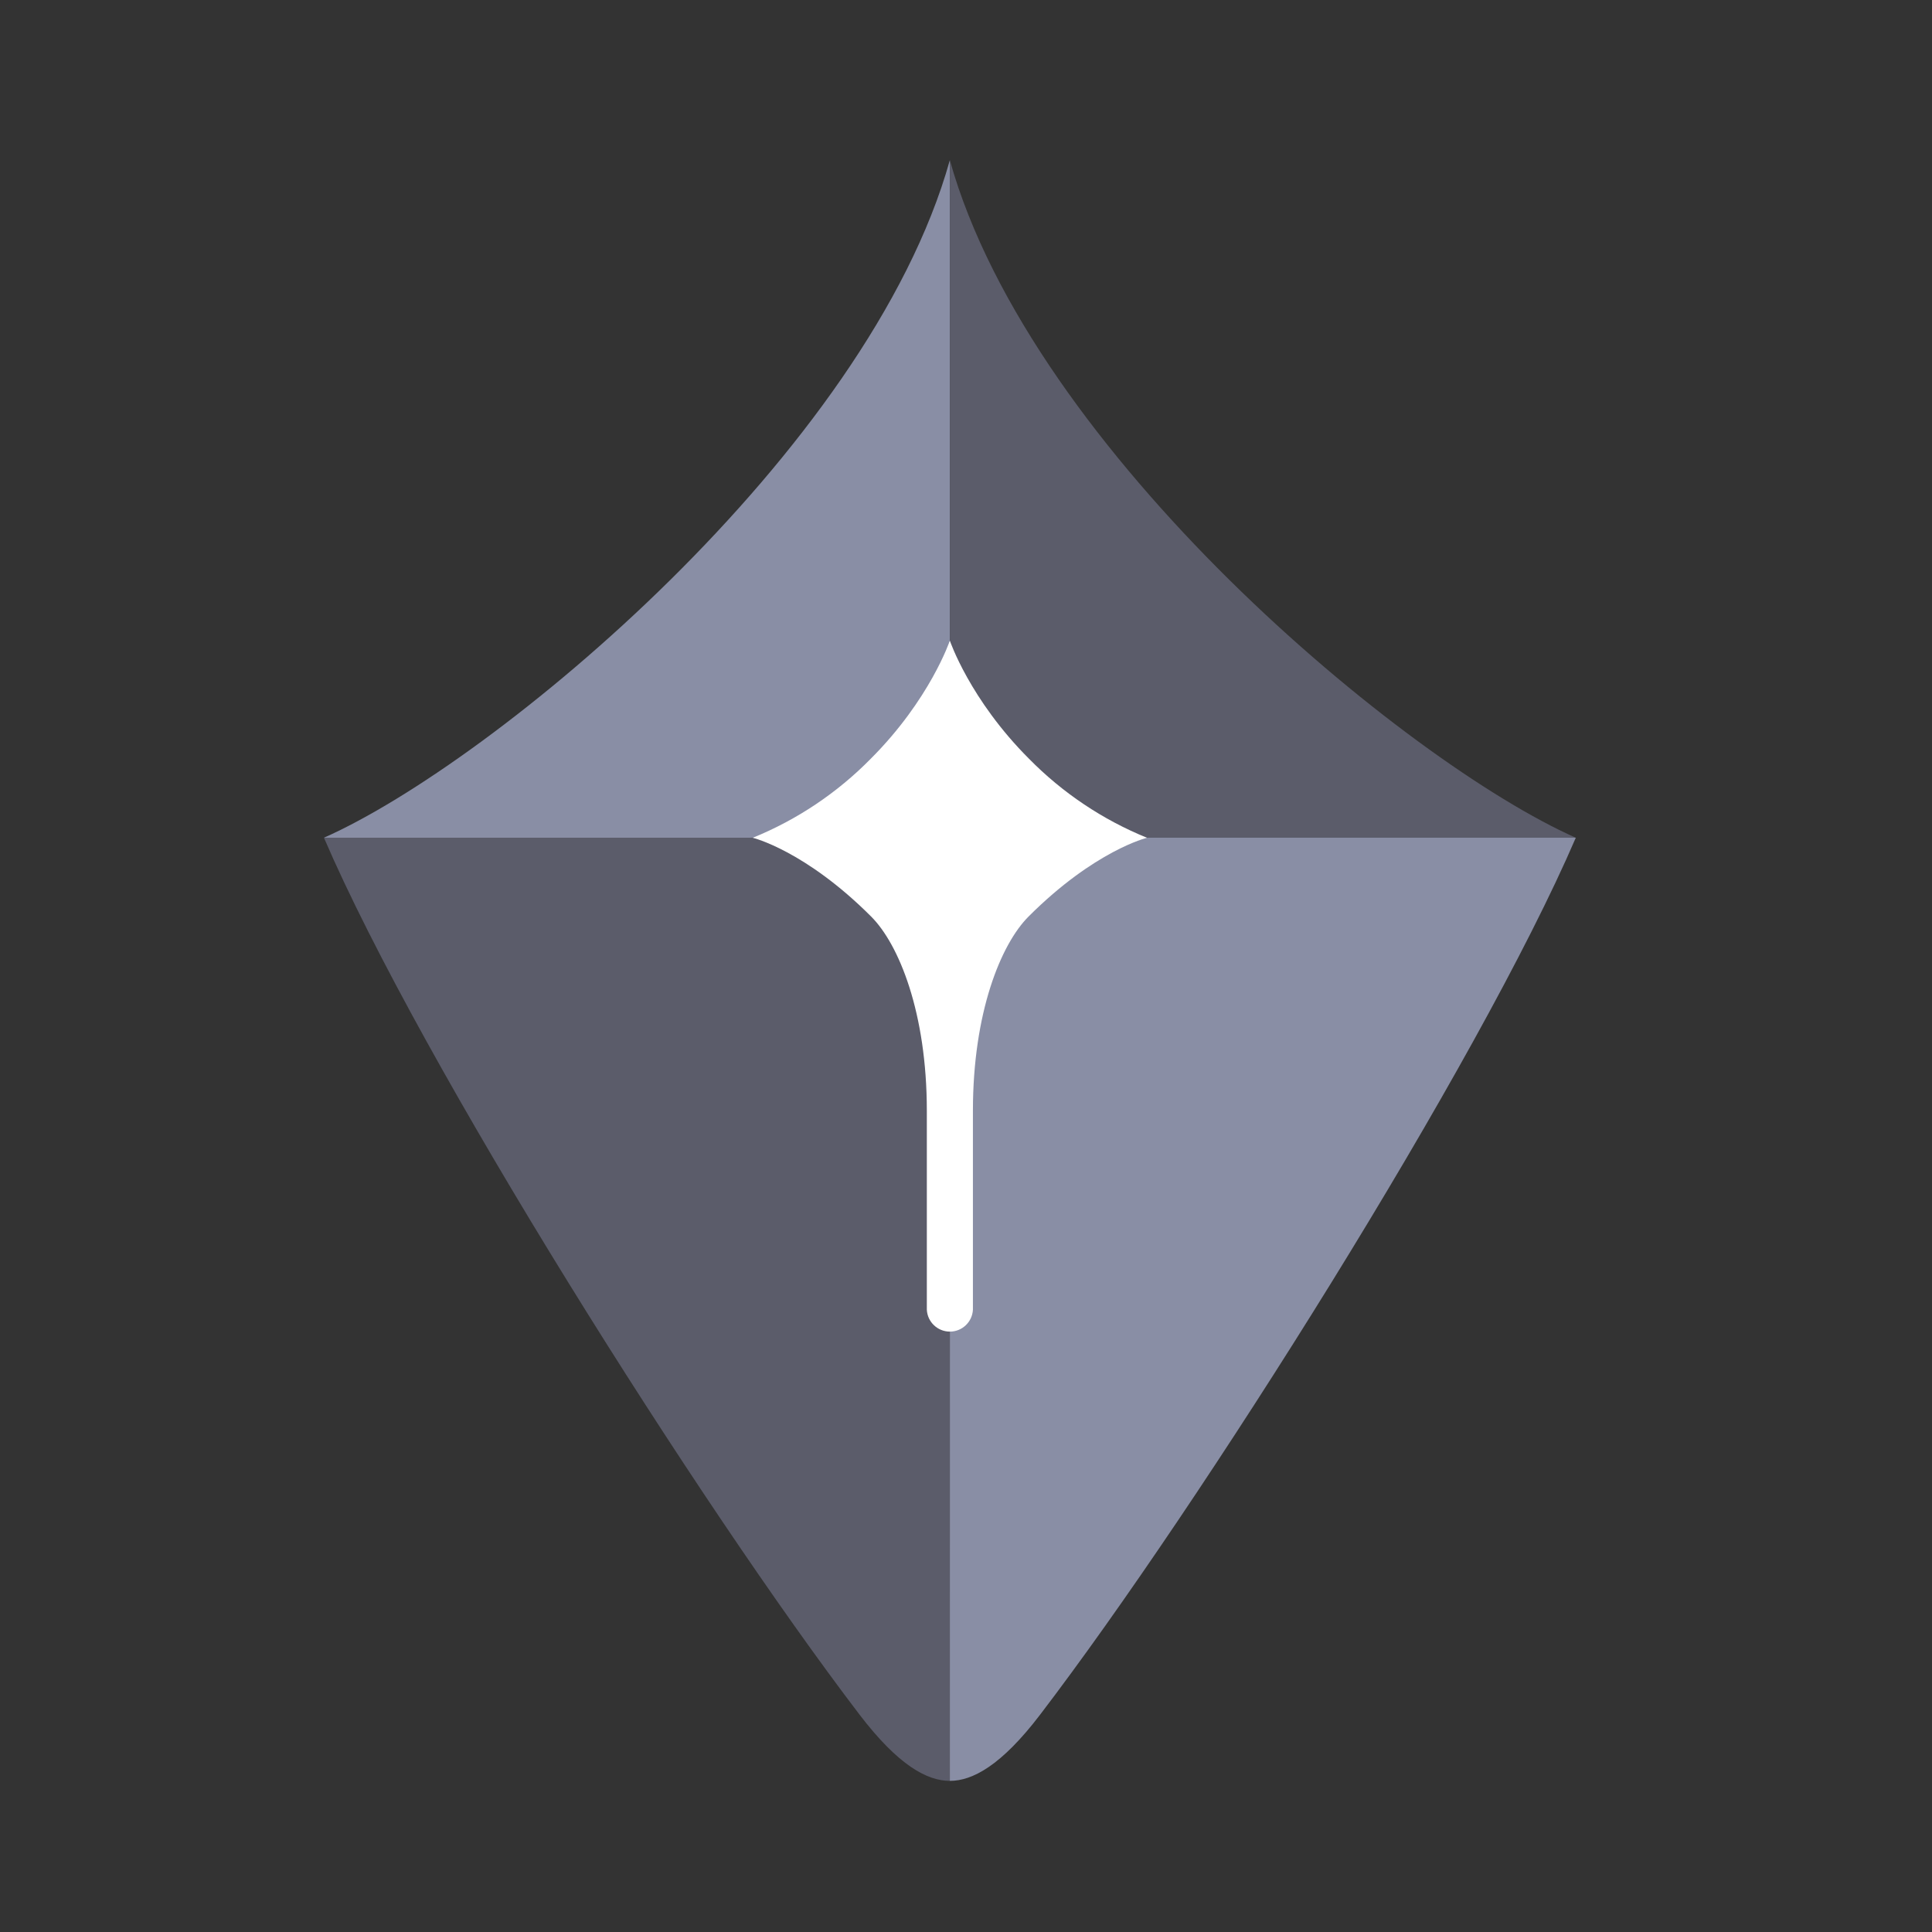
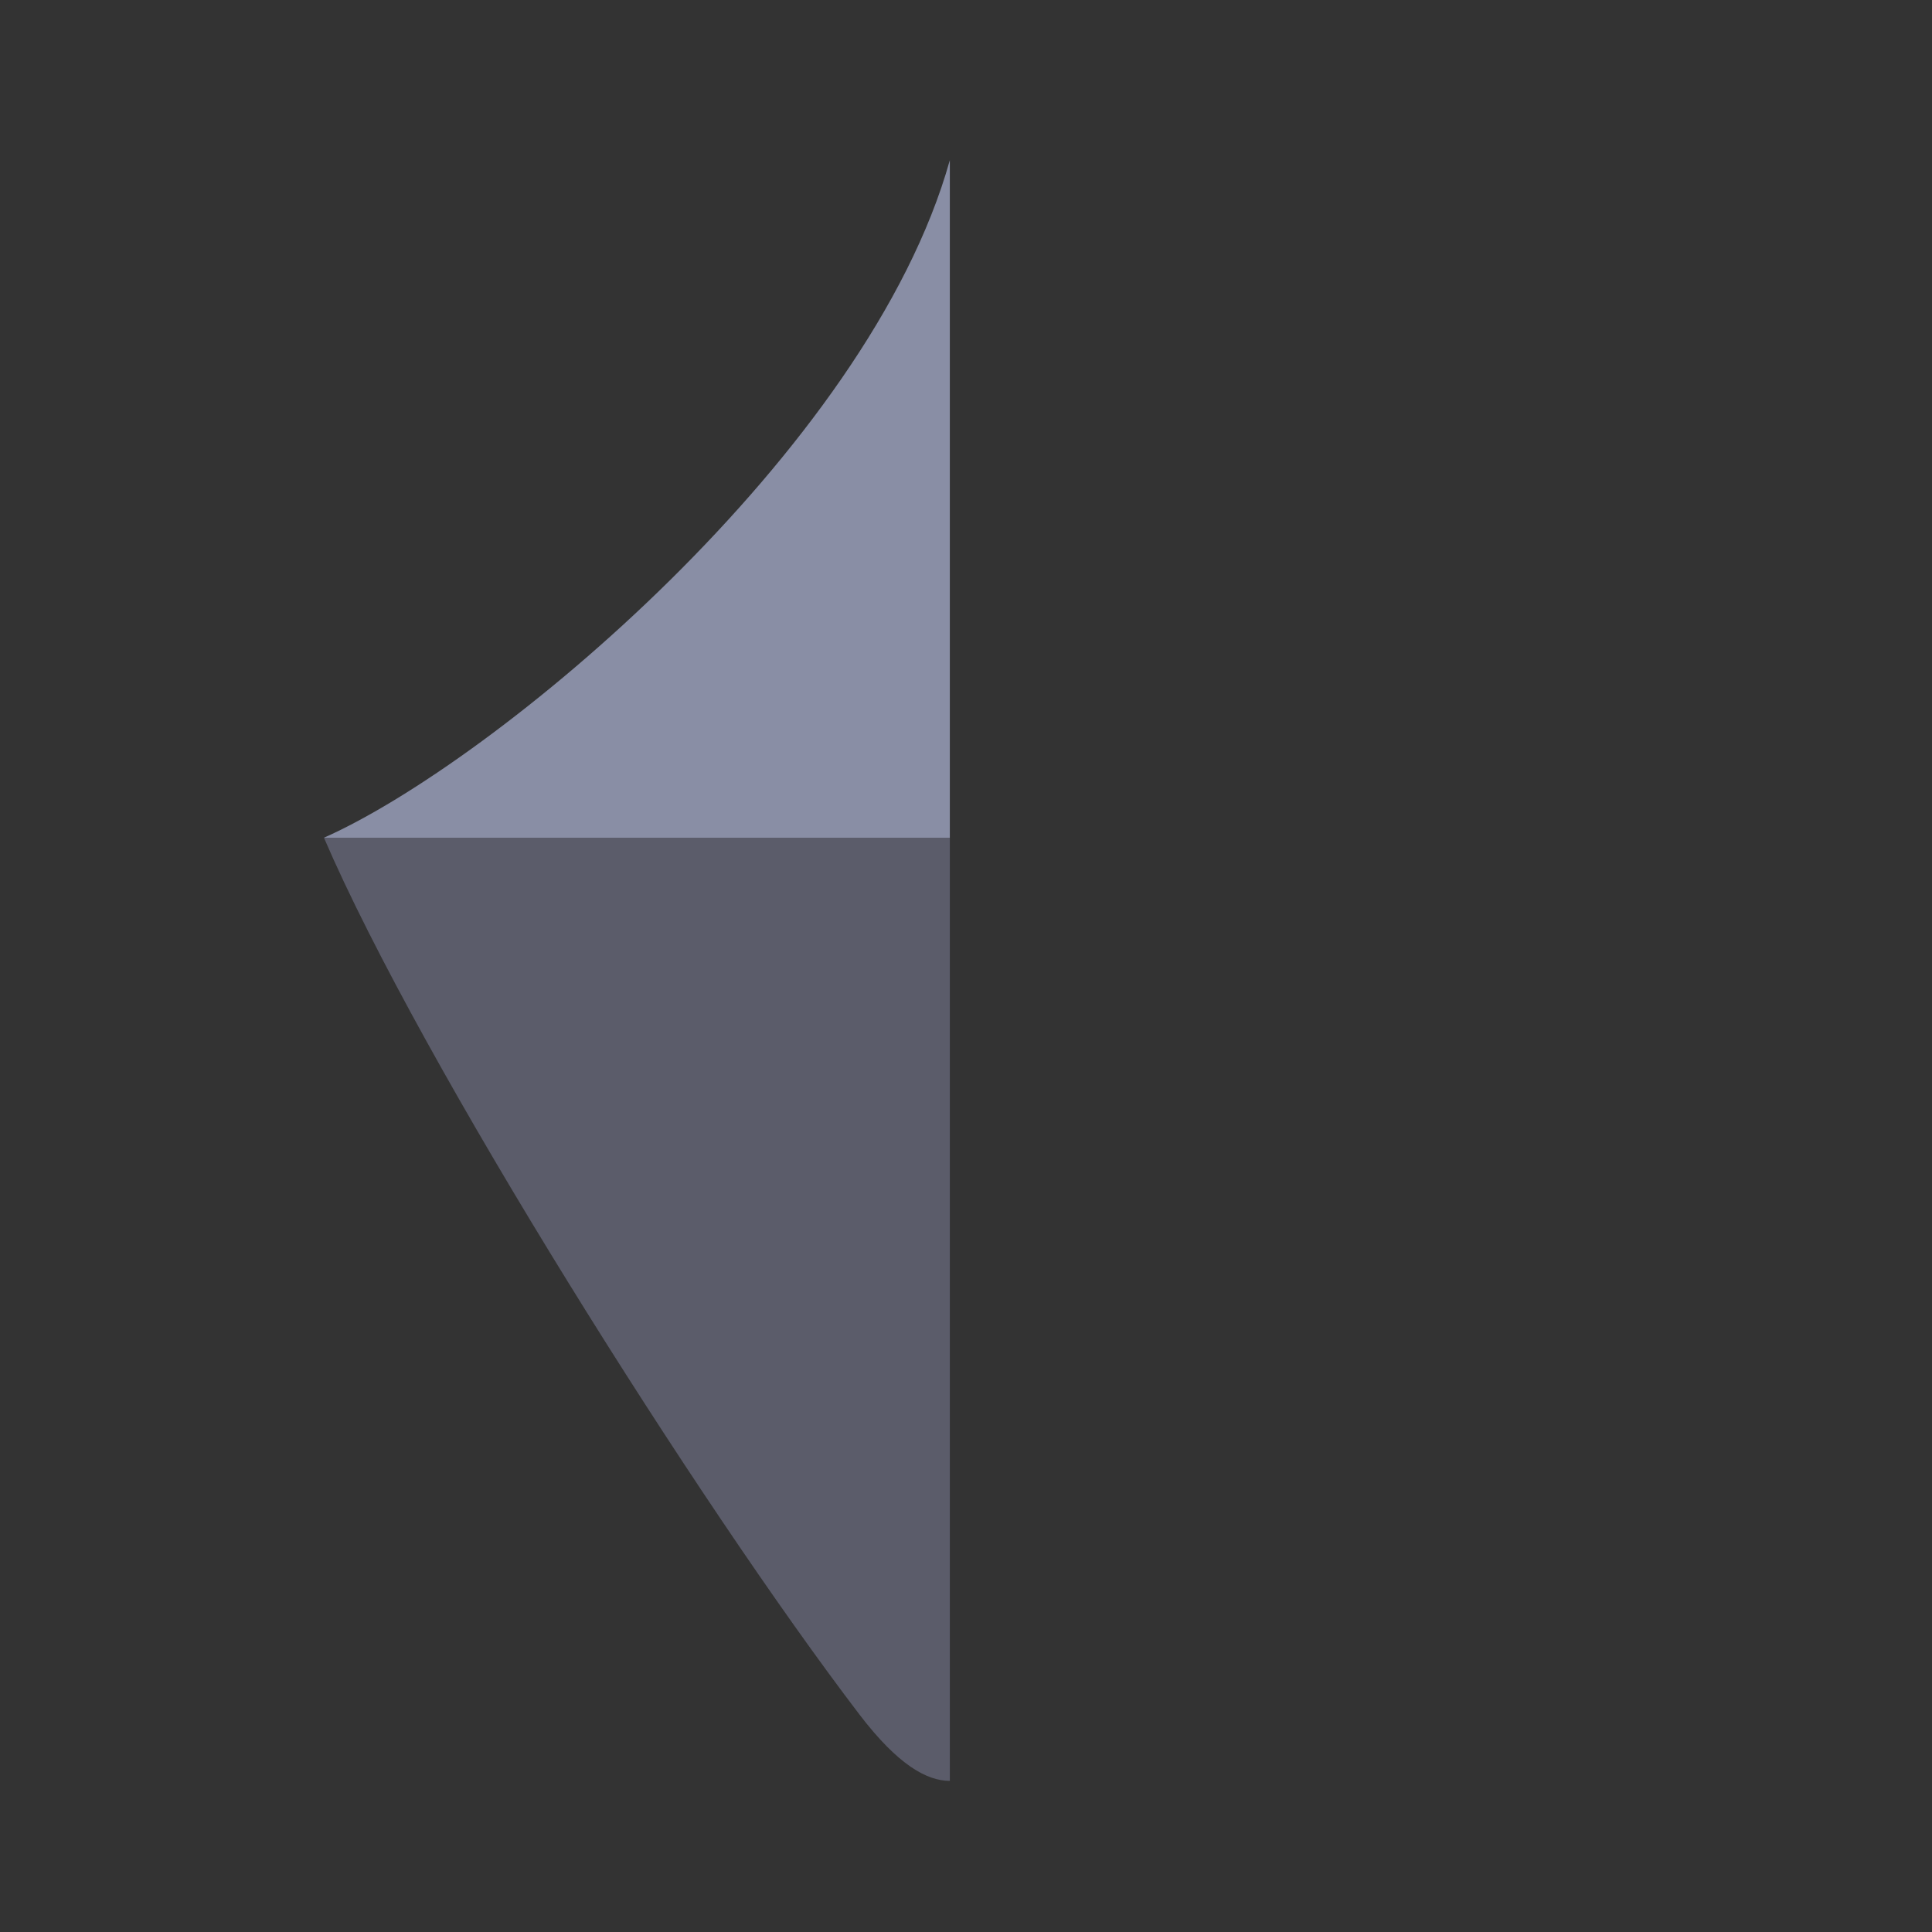
<svg xmlns="http://www.w3.org/2000/svg" width="300" height="300" viewBox="0 0 300 300" fill="none">
  <rect x="0" y="0" width="300" height="300" fill="#333333" stroke="none" />
  <path d="M147.491 24.868C134.818 70.214 76.743 118.342 50.301 130.081H147.491V24.868Z" fill="#898EA5" />
  <path d="M147.491 276.533C143.994 276.533 139.516 274.17 133.465 266.242C108.596 233.645 65.423 165.241 50.301 130.081H147.491V276.533Z" fill="#5B5C6A" />
-   <path d="M147.491 24.868C160.173 70.214 218.239 118.342 244.681 130.081H147.491V24.868Z" fill="#5B5C6A" />
-   <path d="M147.491 276.533C150.997 276.533 155.476 274.17 161.517 266.242C186.395 233.645 229.559 165.241 244.69 130.081H147.5L147.491 276.533Z" fill="#898EA5" />
-   <path d="M159.773 117.808C150.569 108.604 147.491 99.476 147.491 99.476C147.491 99.476 144.423 108.604 135.218 117.808C130.01 123.111 123.771 127.291 116.886 130.091C116.886 130.091 125.013 132.053 135.266 142.316C139.582 146.622 143.918 157.256 143.918 172.483V203.374C144.016 205.278 145.589 206.772 147.496 206.772C149.403 206.772 150.975 205.278 151.074 203.374V172.483C151.074 157.237 155.409 146.622 159.716 142.316C169.978 132.053 178.106 130.091 178.106 130.091C171.221 127.291 164.982 123.111 159.773 117.808Z" fill="white" />
</svg>